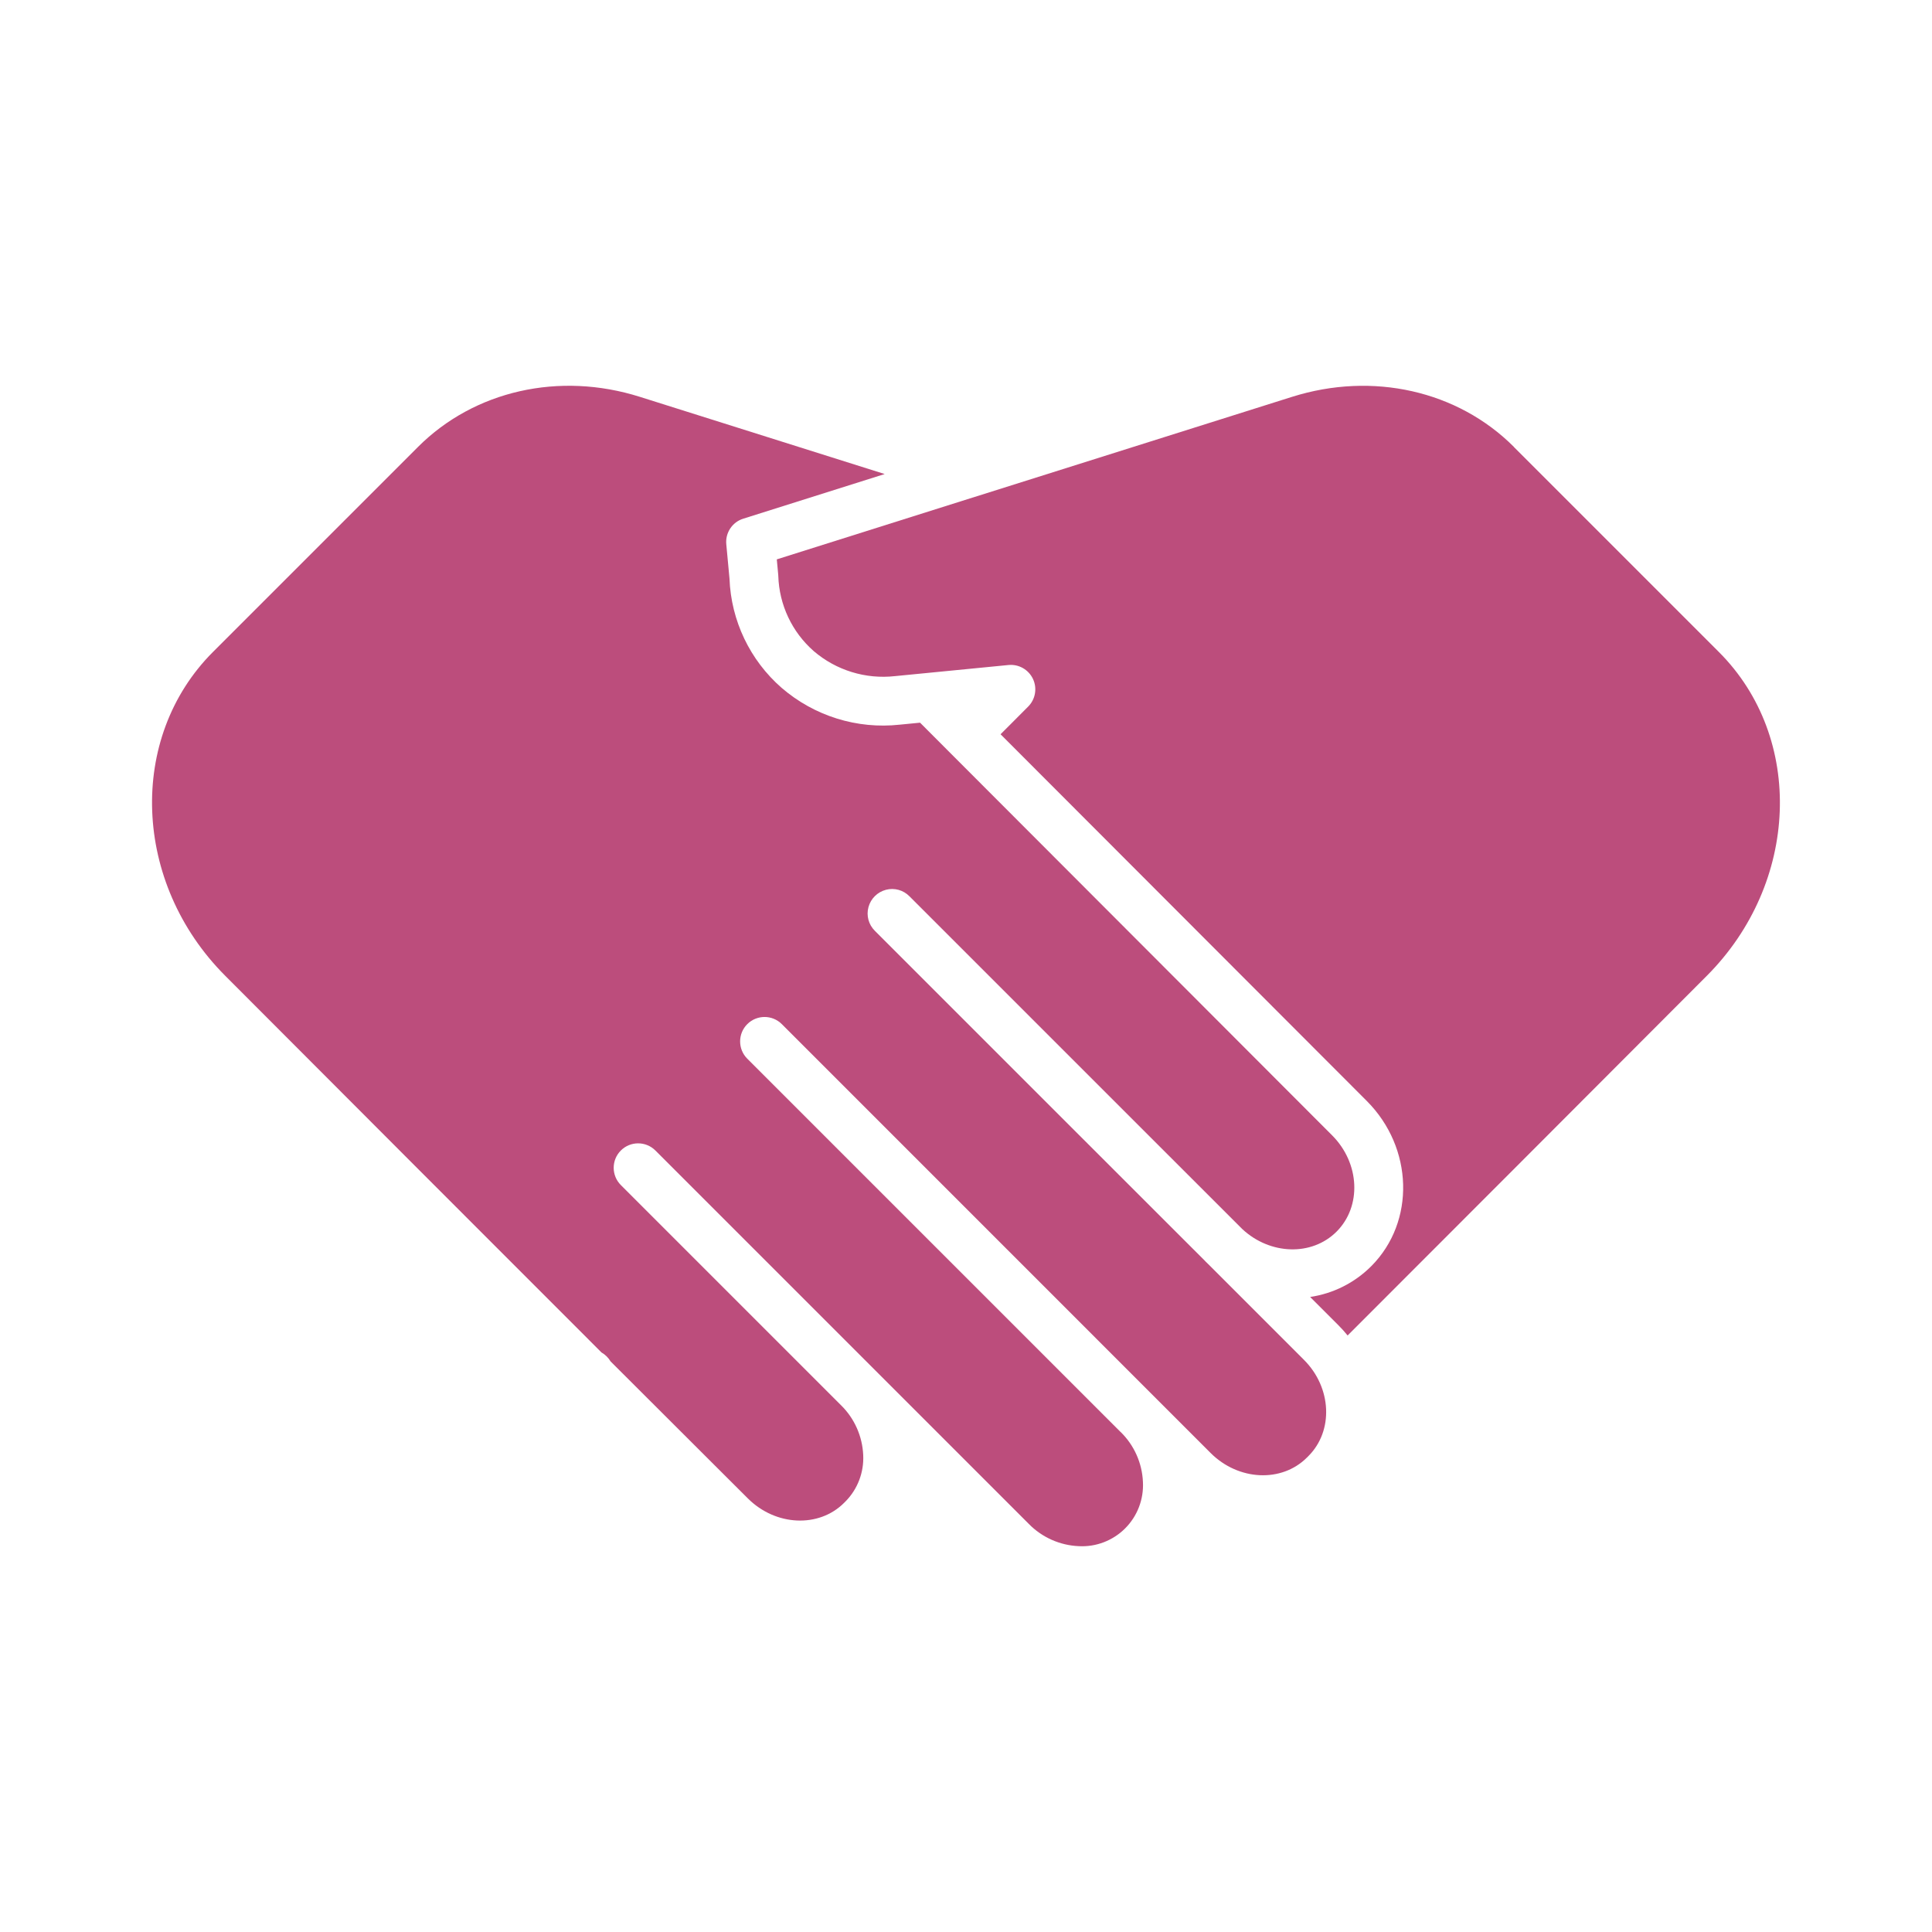
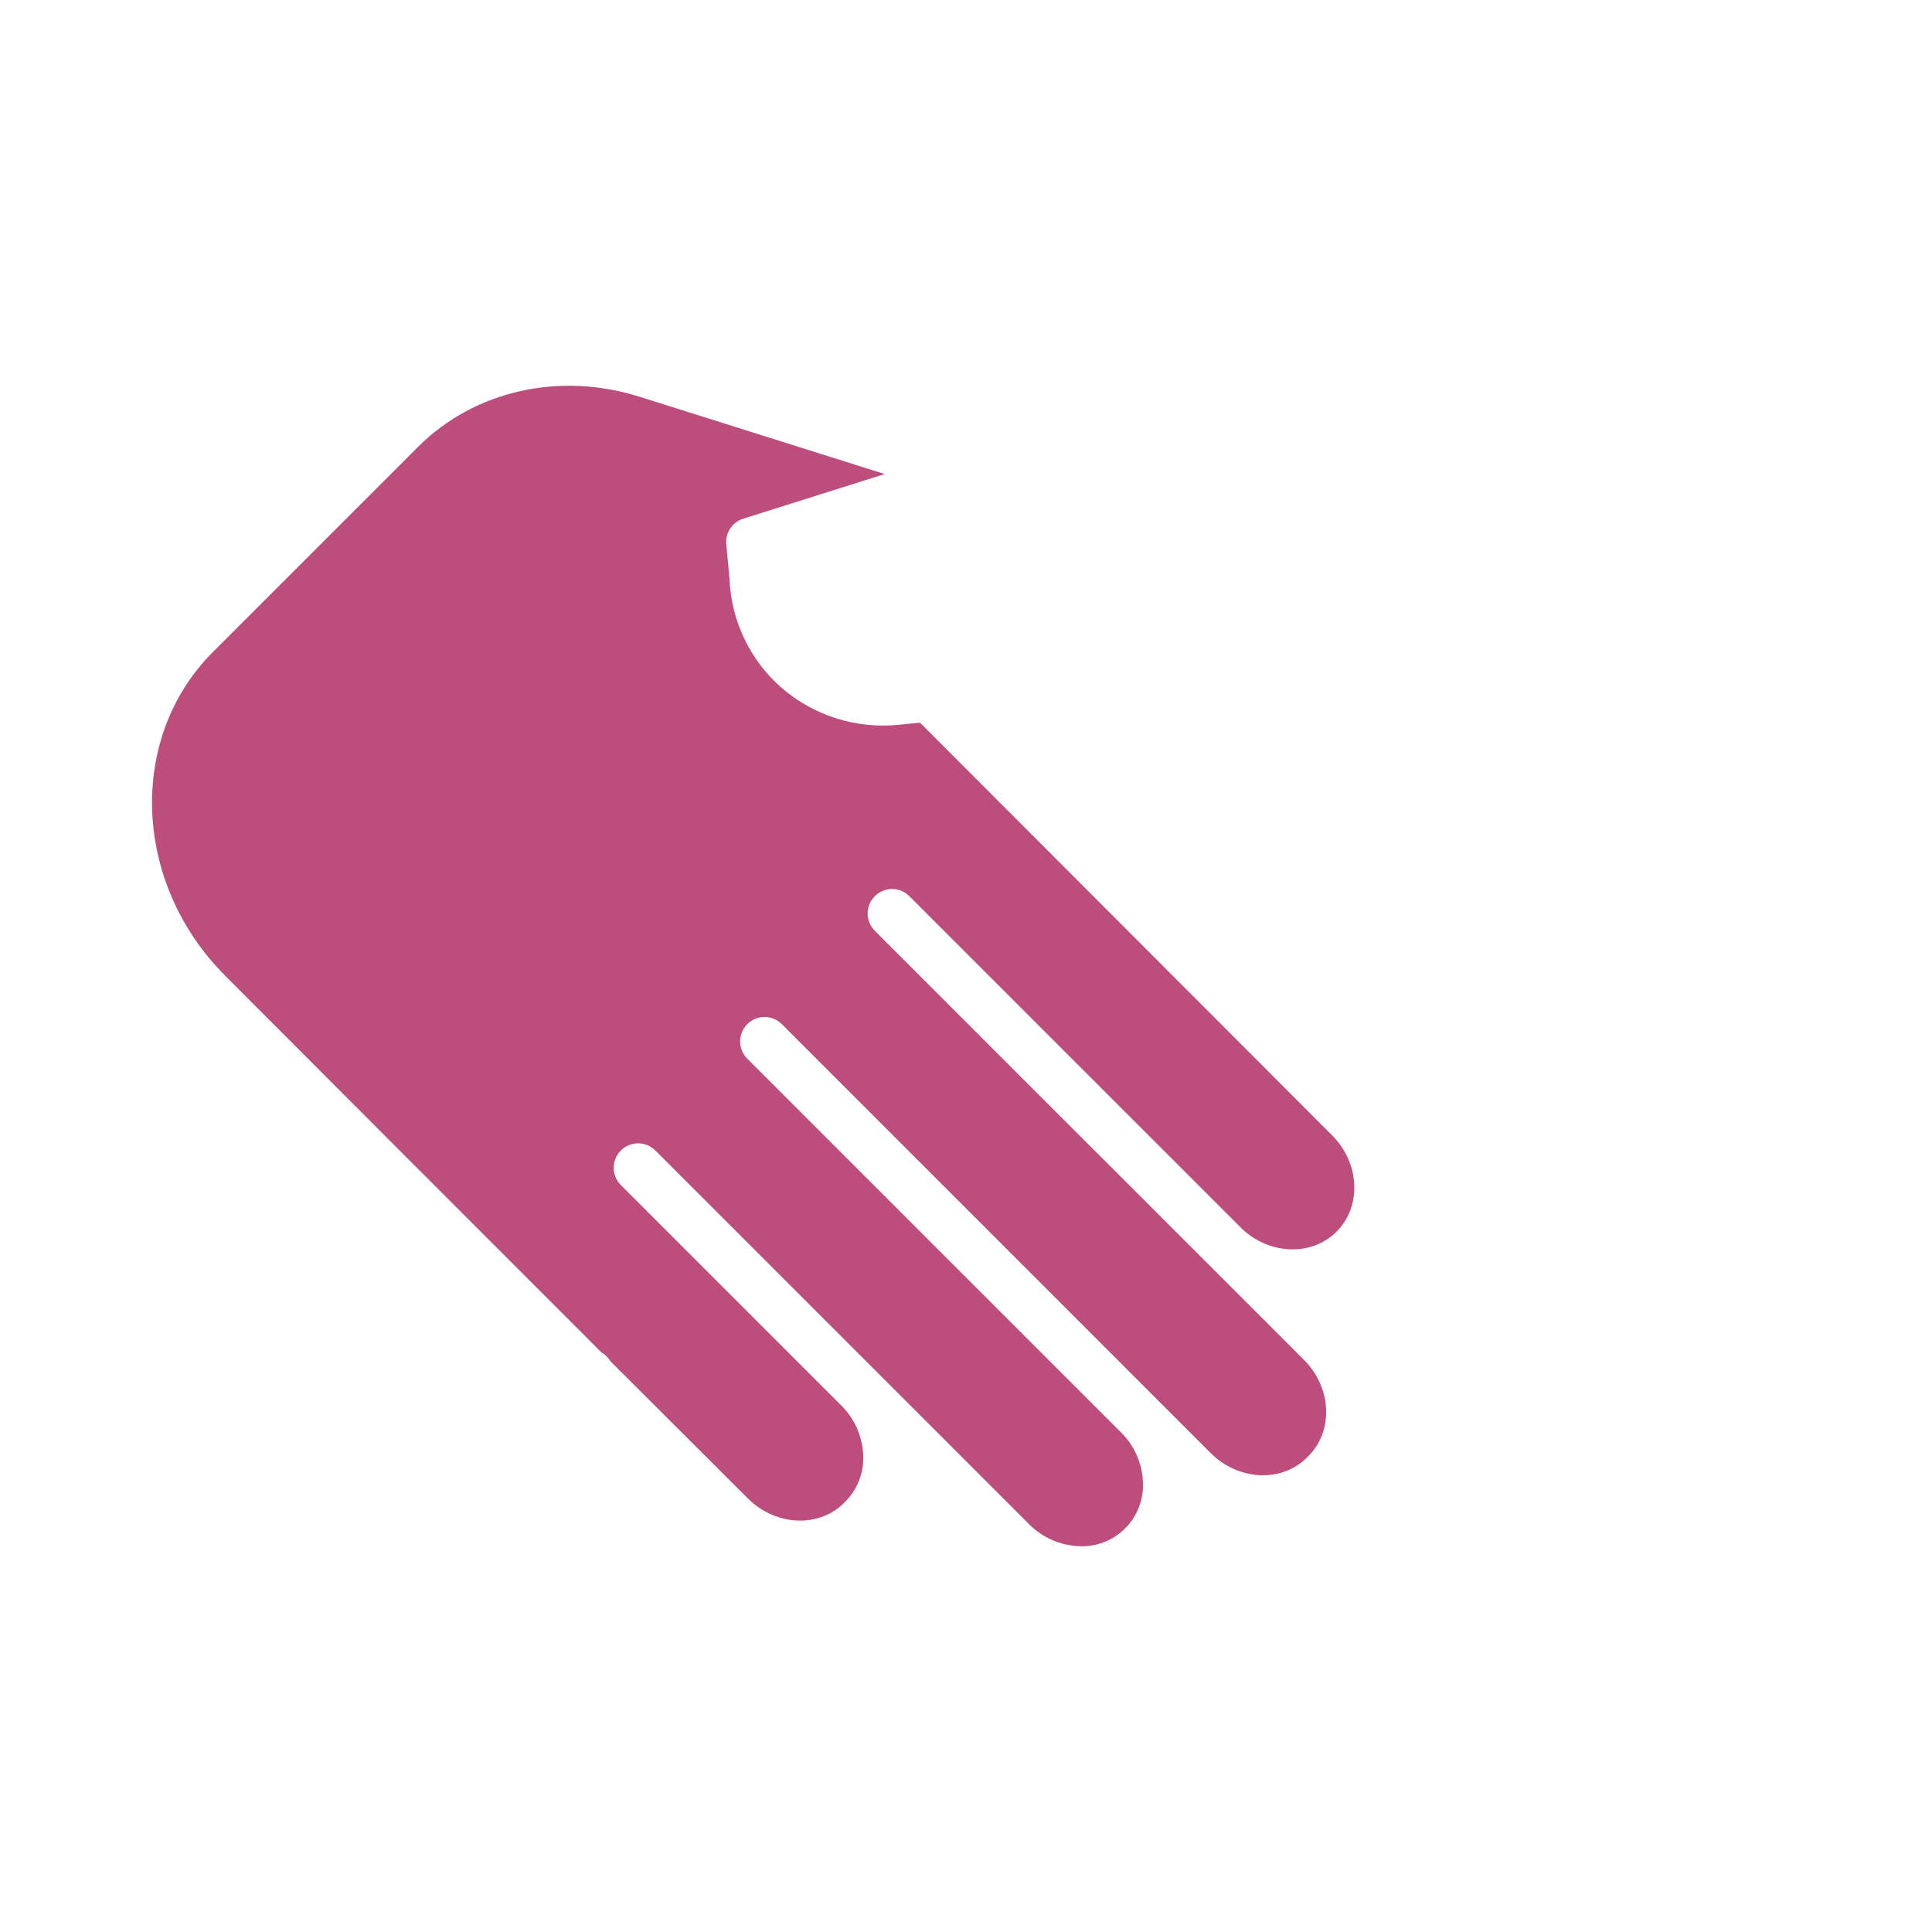
<svg xmlns="http://www.w3.org/2000/svg" id="Capa_1" version="1.1" viewBox="0 0 283.46 283.46">
  <defs>
    <style>
      .st0 {
        fill: #bc4d7c;
      }
    </style>
  </defs>
-   <path class="st0" d="M222.11,65.56c-8.25-8.25-20.71-11.06-32.53-7.34l-46.83,14.77h-.01s-28.77,9.08-28.77,9.08l.21,2.25c0,.06.01.12.01.18.13,4.24,2.01,8.23,5.2,11.03,3.29,2.82,7.61,4.15,11.92,3.67l16.65-1.63c1.51-.15,2.94.67,3.59,2.03.65,1.37.37,3-.7,4.07l-4.05,4.06,53.73,53.8c6.85,6.86,7.15,17.72.67,24.23l-.03.03c-2.42,2.42-5.56,4-8.95,4.5l4.16,4.16c.47.47.92.97,1.34,1.49,15.89-15.89,34.67-34.7,52.7-52.77,13.57-13.6,14.37-34.91,1.78-47.5l-30.09-30.09Z" />
  <path class="st0" d="M88.28,198.45c.54.31.98.76,1.3,1.29,6.13,6.13,11.74,11.73,16.59,16.56l.02.02c1.23,1.23,2.41,2.41,3.55,3.54,4.07,4.05,10.4,4.34,14.1.64l.21-.21c1.78-1.8,2.72-4.27,2.6-6.8-.12-2.76-1.28-5.38-3.26-7.32,0,0-.01-.01-.02-.02l-32.28-32.28c-1.4-1.4-1.4-3.67,0-5.07,1.4-1.4,3.67-1.4,5.07,0l48.12,48.12,6.67,6.67c1.94,1.98,4.56,3.14,7.32,3.26,2.54.14,5.01-.81,6.81-2.61,1.8-1.8,2.74-4.27,2.61-6.81-.12-2.77-1.28-5.38-3.26-7.32l-.03-.02-54.76-54.76c-1.4-1.4-1.4-3.67,0-5.07,1.4-1.4,3.67-1.4,5.07,0l62.92,62.93c4.08,4.07,10.41,4.37,14.12.66l.22-.22c3.71-3.71,3.42-10.05-.66-14.12-3.95-3.95-8.79-8.79-14.02-14.02-.13-.12-.26-.24-.38-.37-.05-.05-.11-.11-.16-.17-6.26-6.26-13.05-13.05-19.51-19.5-14.83-14.82-27.63-27.62-28.88-28.88-.92-.91-1.28-2.23-.94-3.48s1.31-2.21,2.56-2.54c1.25-.33,2.57.04,3.47.97,1.24,1.25,14.04,14.04,28.86,28.86,6.61,6.61,13.57,13.57,19.96,19.95,4.07,3.79,10.18,4,13.81.39l.02-.02c3.71-3.71,3.42-10.04-.65-14.12l-56.25-56.33-4.21-4.22-2.97.29c-6.27.69-12.55-1.27-17.33-5.39-4.66-4.06-7.43-9.87-7.66-16.04l-.47-5.04c-.16-1.68.88-3.25,2.49-3.75l20.75-6.55-35.93-11.33c-11.81-3.73-24.27-.91-32.53,7.34l-30.09,30.09c-12.59,12.59-11.79,33.9,1.78,47.5,18.59,18.63,38.67,38.74,55.24,55.3Z" />
</svg>